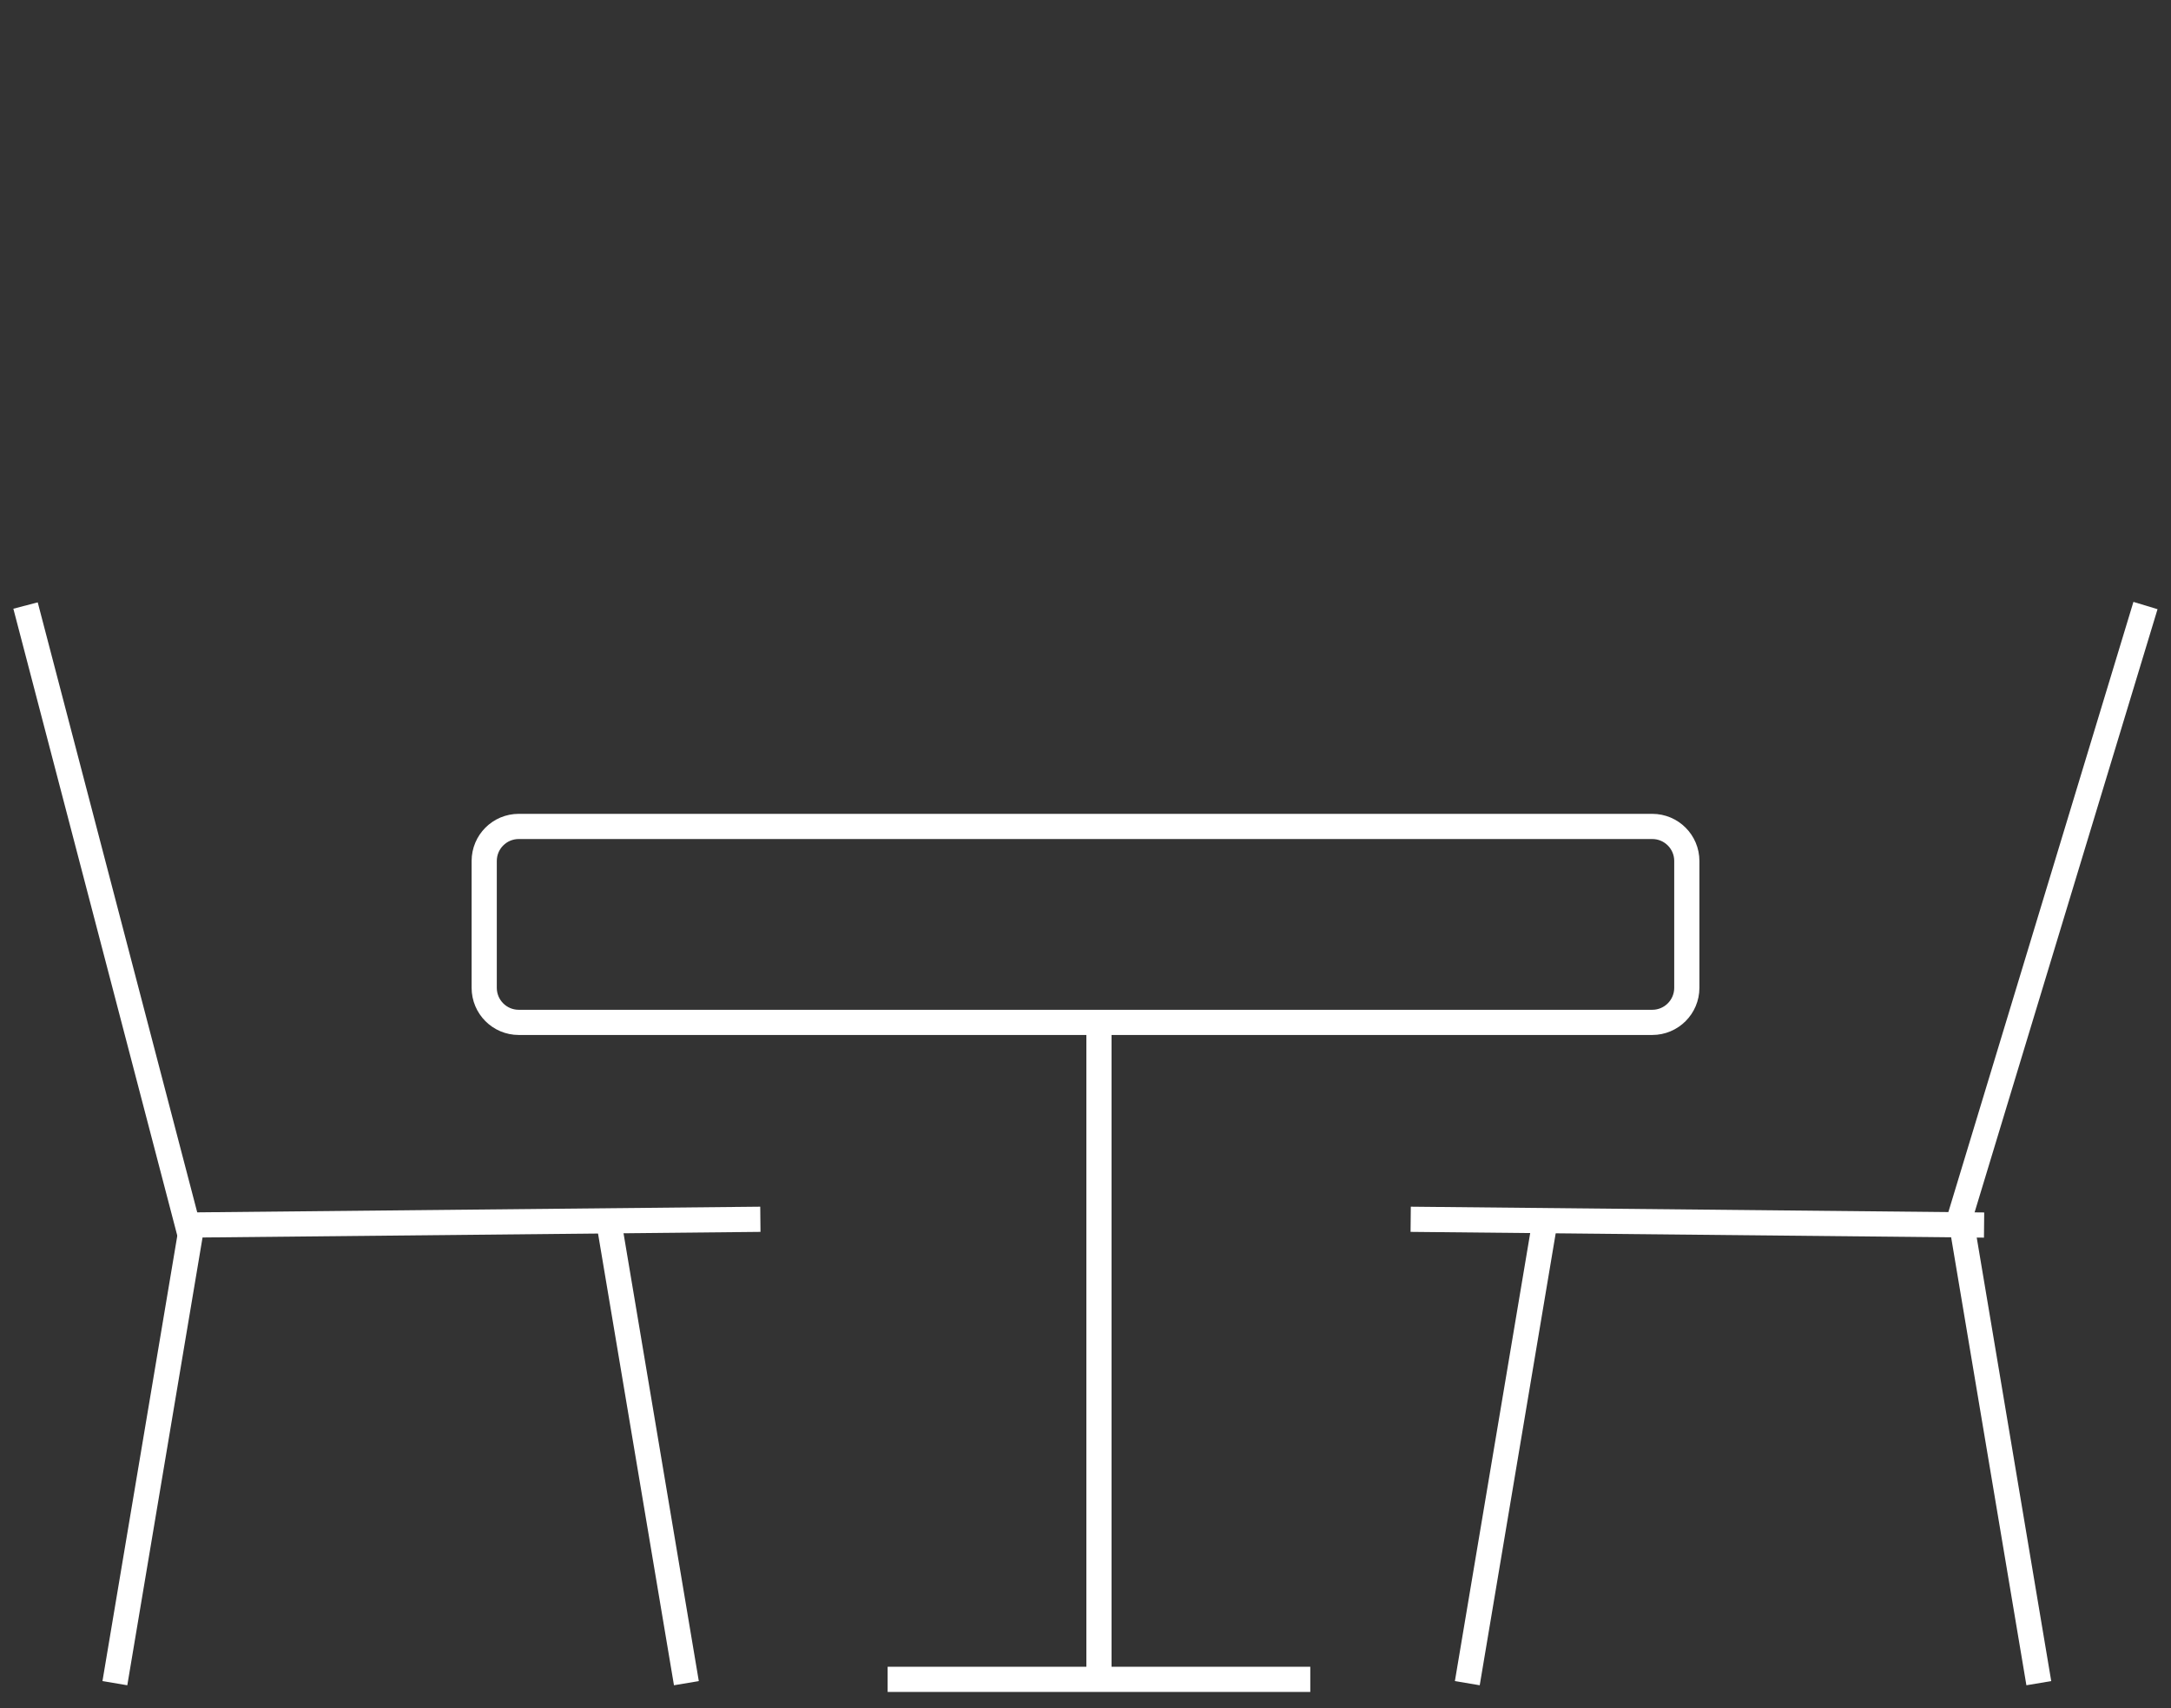
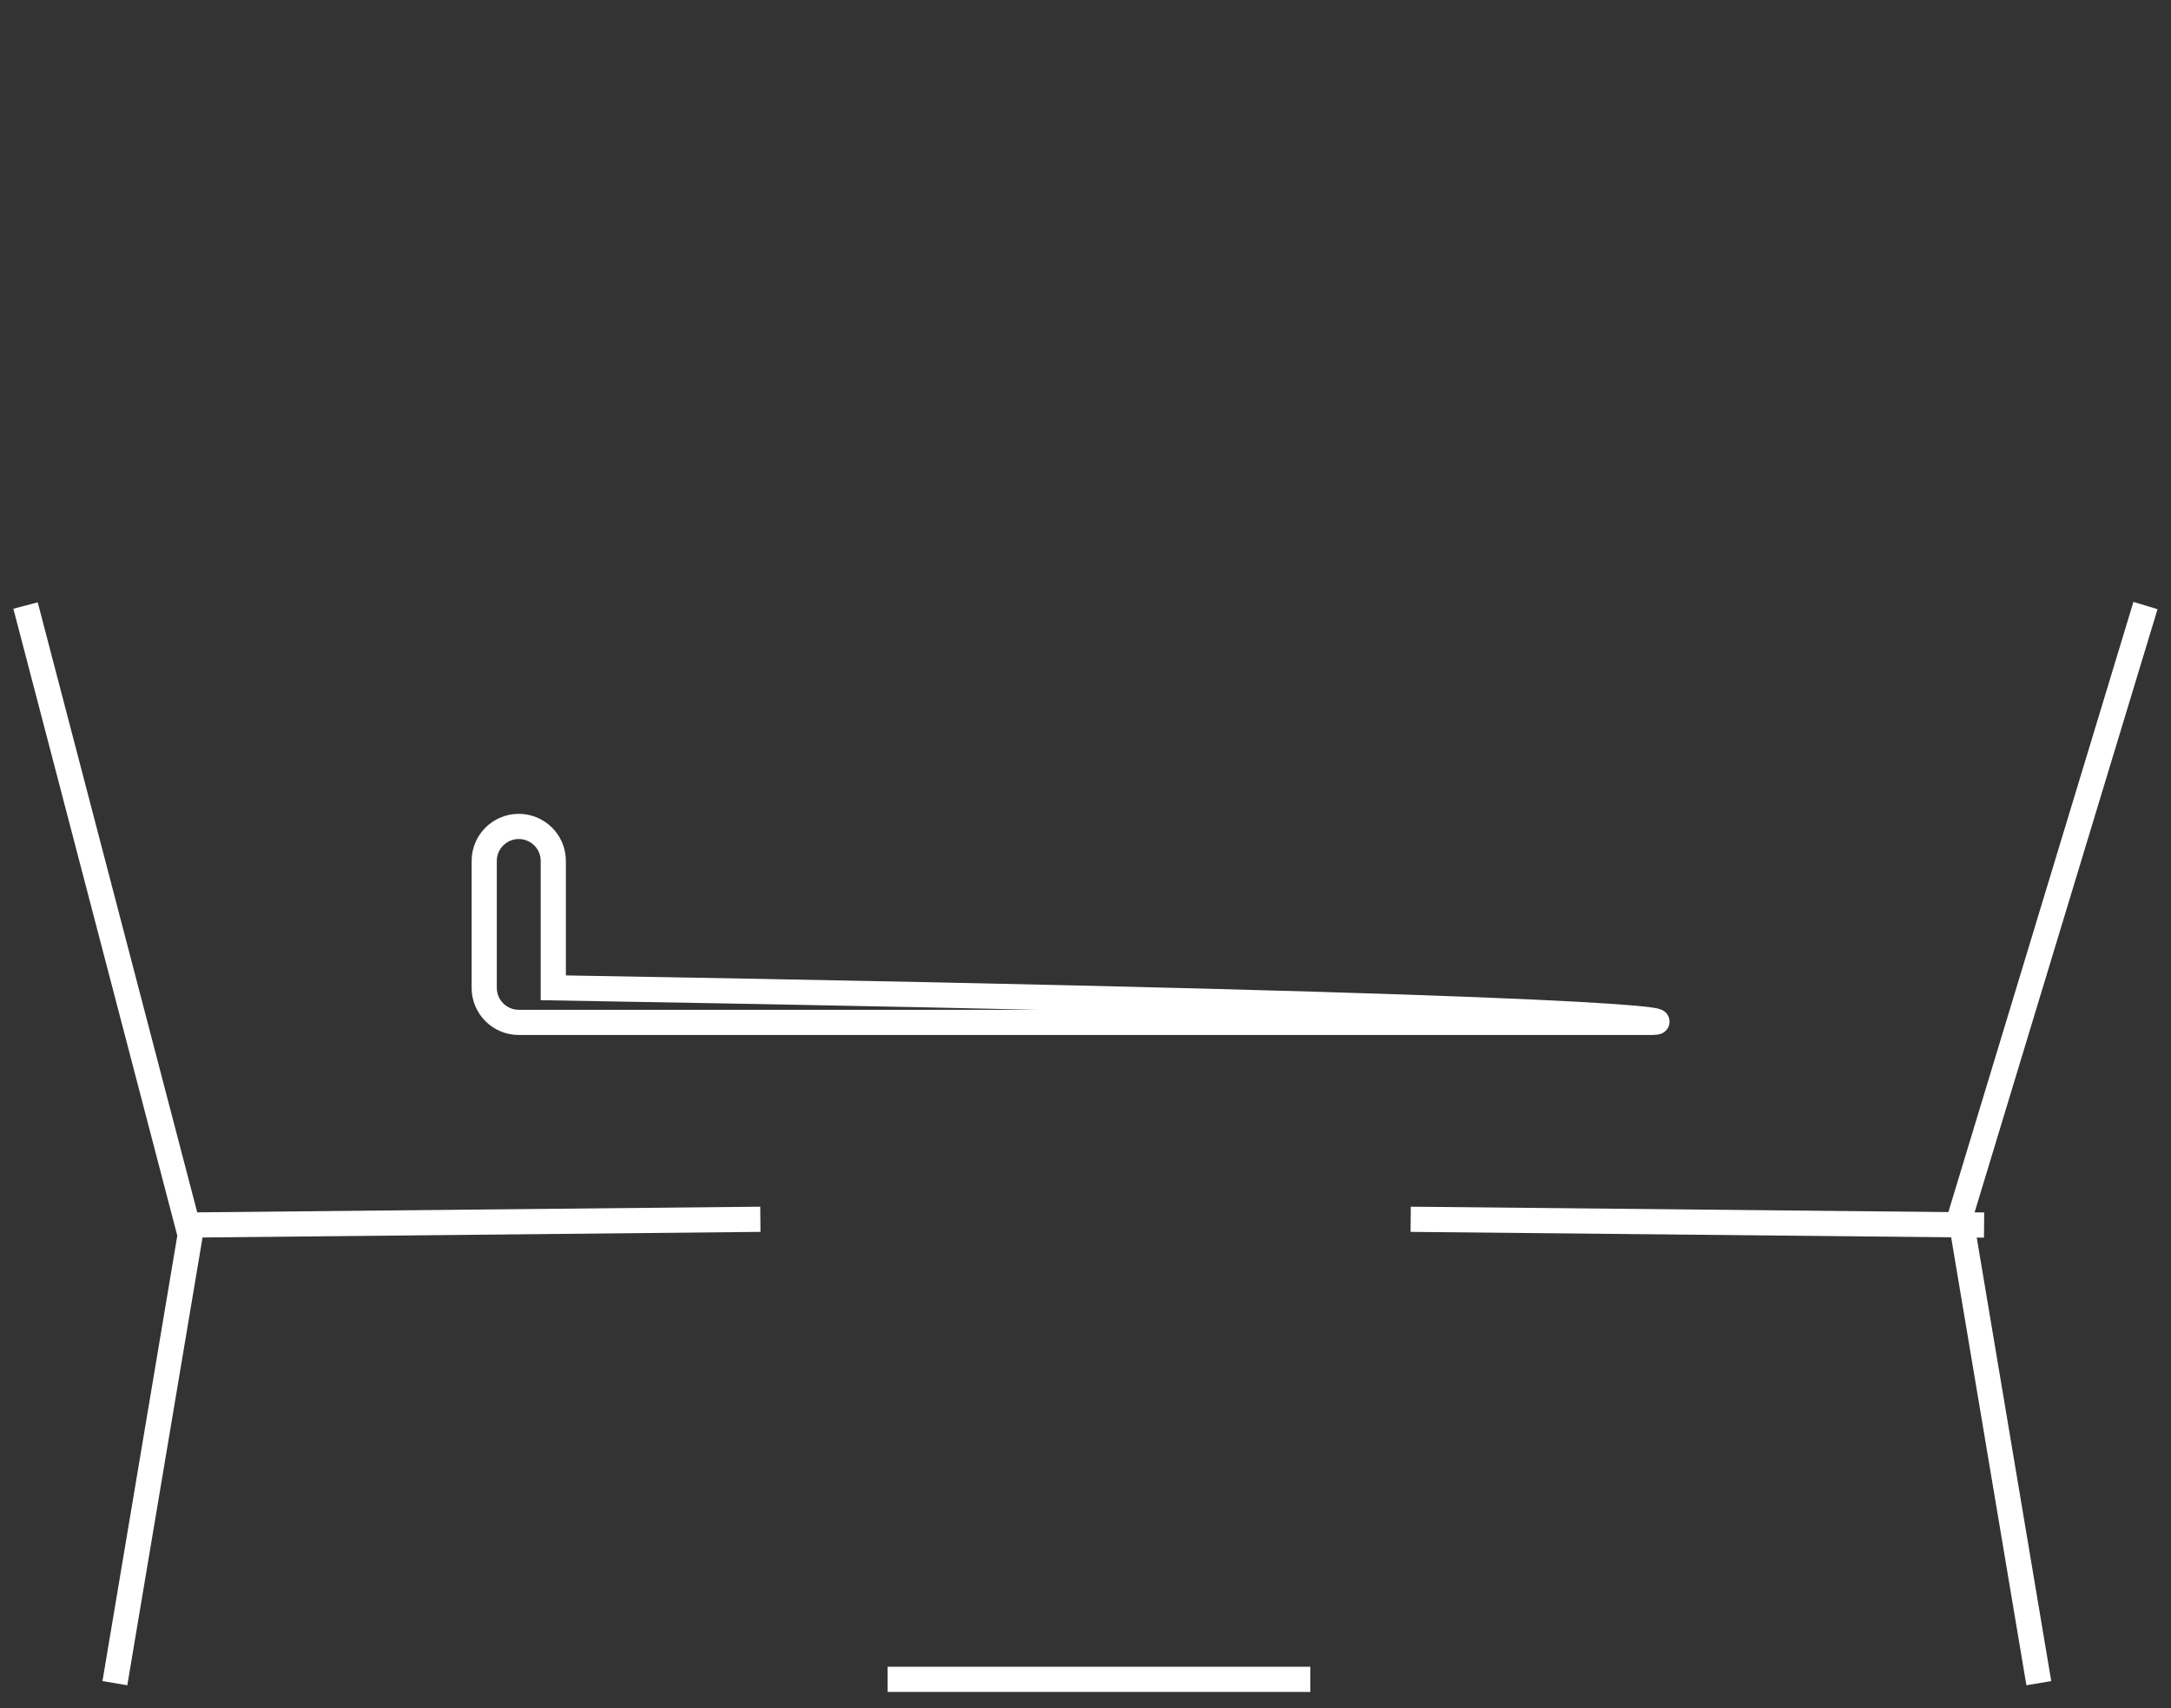
<svg xmlns="http://www.w3.org/2000/svg" version="1.1" id="Layer_1" x="0px" y="0px" width="86.193px" height="67.831px" viewBox="0 0 86.193 67.831" enable-background="new 0 0 86.193 67.831" xml:space="preserve">
  <rect x="0" y="0" width="86.193" height="67.831" fill="#333333" stroke="none" />
  <g>
    <g>
      <line fill="none" stroke="#FFFFFF" stroke-miterlimit="10" x1="1.014" y1="24.043" x2="7.55" y2="49.041" />
      <line fill="none" stroke="#FFFFFF" stroke-miterlimit="10" x1="7.421" y1="48.641" x2="30.188" y2="48.412" />
      <line fill="none" stroke="#FFFFFF" stroke-miterlimit="10" x1="7.611" y1="48.679" x2="4.561" y2="66.831" />
-       <line fill="none" stroke="#FFFFFF" stroke-miterlimit="10" x1="24.2" y1="48.679" x2="27.251" y2="66.831" />
    </g>
    <g>
      <g>
        <line fill="none" stroke="#FFFFFF" stroke-miterlimit="10" x1="85.18" y1="24.043" x2="77.628" y2="48.945" />
        <line fill="none" stroke="#FFFFFF" stroke-miterlimit="10" x1="78.772" y1="48.641" x2="56.007" y2="48.412" />
      </g>
-       <line fill="none" stroke="#FFFFFF" stroke-miterlimit="10" x1="61.306" y1="48.679" x2="58.255" y2="66.831" />
      <line fill="none" stroke="#FFFFFF" stroke-miterlimit="10" x1="77.896" y1="48.679" x2="80.945" y2="66.831" />
    </g>
    <g>
-       <line fill="none" stroke="#FFFFFF" stroke-miterlimit="10" x1="43.631" y1="40.748" x2="43.631" y2="66.831" />
      <line fill="none" stroke="#FFFFFF" stroke-miterlimit="10" x1="35.241" y1="66.679" x2="52.021" y2="66.679" />
-       <path fill="none" stroke="#FFFFFF" stroke-miterlimit="10" d="M65.598,40.594H20.595c-0.757,0-1.371-0.614-1.371-1.373v-5.035    c0-0.757,0.613-1.372,1.371-1.372h45.003c0.758,0,1.372,0.614,1.372,1.372v5.035C66.97,39.98,66.355,40.594,65.598,40.594z" />
+       <path fill="none" stroke="#FFFFFF" stroke-miterlimit="10" d="M65.598,40.594H20.595c-0.757,0-1.371-0.614-1.371-1.373v-5.035    c0-0.757,0.613-1.372,1.371-1.372c0.758,0,1.372,0.614,1.372,1.372v5.035C66.97,39.98,66.355,40.594,65.598,40.594z" />
    </g>
  </g>
</svg>